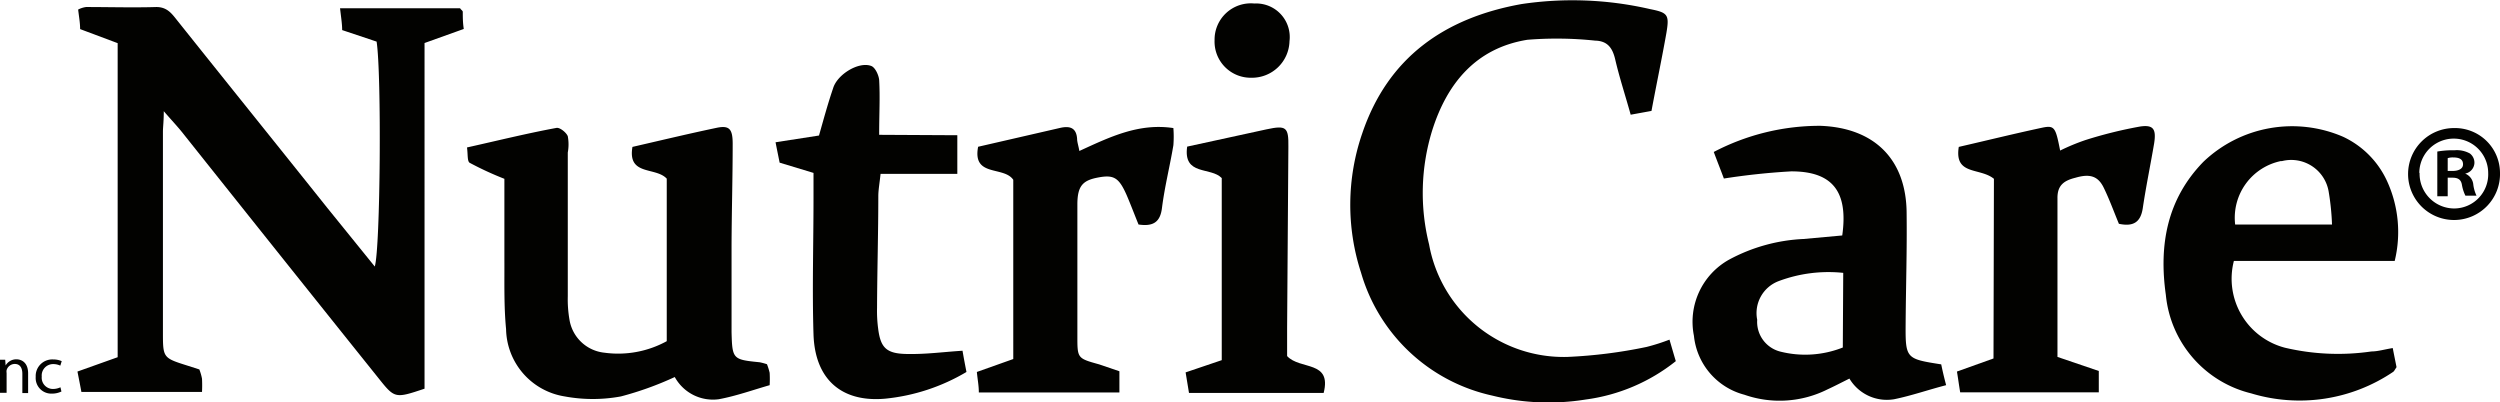
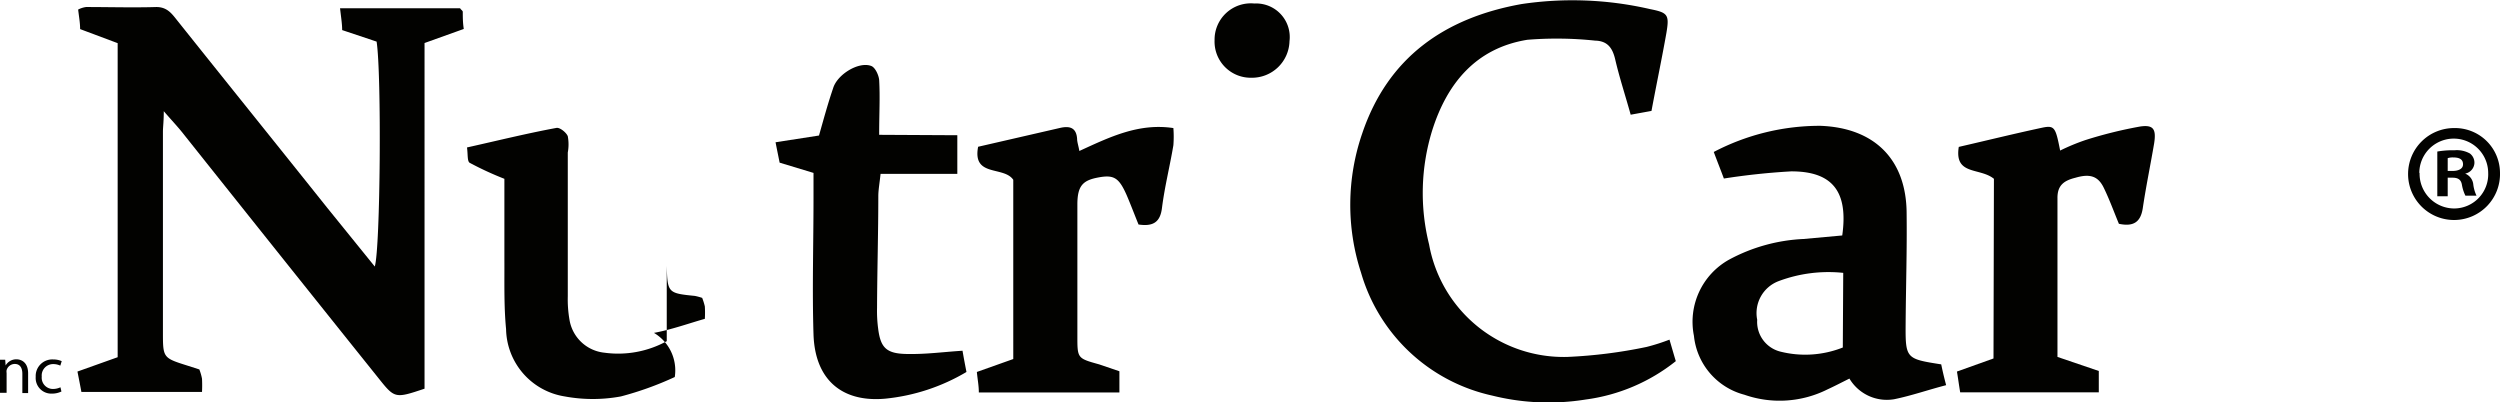
<svg xmlns="http://www.w3.org/2000/svg" viewBox="0 0 177.84 28.63">
  <g id="Capa_2" data-name="Capa 2">
    <g id="DIGITAL">
      <path d="M8.37,25.41V3.07l-2.67-1c0-.46-.09-.93-.14-1.39A1.71,1.71,0,0,1,6.12.5c1.67,0,3.35.05,5,0,.75,0,1.08.44,1.46.92,3.55,4.45,7.13,8.89,10.68,13.34l3.4,4.2c.4-1.3.49-13.71.13-16l-2.45-.82c0-.44-.08-.92-.15-1.55h8.55c0,.07.17.15.18.25,0,.37,0,.76.07,1.22l-2.79,1V27.65c-2.09.7-2.12.7-3.26-.73-4.69-5.85-9.35-11.69-14-17.53-.33-.41-.7-.8-1.29-1.48,0,.75-.06,1.11-.06,1.48,0,4.74,0,9.49,0,14.24,0,1.83,0,1.83,1.78,2.39l.81.26a3.7,3.7,0,0,1,.19.66,9.29,9.29,0,0,1,0,.94H5.79c-.07-.38-.17-.89-.28-1.45Z" fill="#020200" fill-rule="evenodd" />
      <path d="M118.76,24.16c.16.54.29,1,.45,1.53a13,13,0,0,1-6.41,2.73,16.58,16.58,0,0,1-6.65-.28,12.51,12.51,0,0,1-9.33-8.74,15.6,15.6,0,0,1,.08-9.9c1.83-5.42,5.87-8.23,11.33-9.21a24.56,24.56,0,0,1,9.16.36c1.26.25,1.37.4,1.15,1.7-.32,1.81-.7,3.61-1.06,5.54L116,8.16c-.38-1.37-.8-2.64-1.1-3.93-.19-.82-.55-1.32-1.43-1.34a25.93,25.93,0,0,0-4.82-.06c-3.65.59-5.71,3.09-6.77,6.45a15.09,15.09,0,0,0-.22,8.11,9.73,9.73,0,0,0,9.84,8,34.81,34.81,0,0,0,5.63-.71A14.06,14.06,0,0,0,118.76,24.16Z" fill="#020200" fill-rule="evenodd" />
-       <path d="M48,26.82a23,23,0,0,1-3.83,1.38,11,11,0,0,1-4,0A4.94,4.94,0,0,1,36,23.41c-.16-1.66-.11-3.34-.12-5,0-1.94,0-3.88,0-5.69a22.94,22.94,0,0,1-2.47-1.14c-.18-.11-.12-.62-.19-1.09,2.15-.48,4.25-1,6.36-1.39.24-.05.7.32.81.59a3.2,3.2,0,0,1,0,1.16c0,3.41,0,6.81,0,10.22a8.48,8.48,0,0,0,.12,1.67A2.81,2.81,0,0,0,43,25.09a7.19,7.19,0,0,0,4.43-.82V12.71c-.79-.86-2.8-.18-2.44-2.26,2-.46,4-.94,6-1.36.88-.18,1.13.07,1.13,1.13,0,2.4-.07,4.8-.08,7.21q0,3.11,0,6.2c.05,1.92.09,1.95,2,2.14a4.16,4.16,0,0,1,.52.14,4.31,4.31,0,0,1,.19.61,7.67,7.67,0,0,1,0,.88c-1.19.34-2.38.77-3.62,1A3.1,3.1,0,0,1,48,26.82Z" fill="#020200" fill-rule="evenodd" />
+       <path d="M48,26.82a23,23,0,0,1-3.83,1.38,11,11,0,0,1-4,0A4.94,4.94,0,0,1,36,23.41c-.16-1.66-.11-3.34-.12-5,0-1.94,0-3.88,0-5.69a22.94,22.94,0,0,1-2.47-1.14c-.18-.11-.12-.62-.19-1.09,2.15-.48,4.25-1,6.36-1.39.24-.05.7.32.81.59a3.2,3.2,0,0,1,0,1.16c0,3.41,0,6.81,0,10.22a8.48,8.48,0,0,0,.12,1.67A2.81,2.81,0,0,0,43,25.09a7.19,7.19,0,0,0,4.43-.82V12.71q0,3.11,0,6.2c.05,1.92.09,1.95,2,2.14a4.16,4.16,0,0,1,.52.14,4.31,4.31,0,0,1,.19.61,7.67,7.67,0,0,1,0,.88c-1.19.34-2.38.77-3.62,1A3.1,3.1,0,0,1,48,26.82Z" fill="#020200" fill-rule="evenodd" />
      <path d="M68.1,9.62v2.75H62.64c-.07.66-.15,1.09-.16,1.52,0,2.67-.08,5.36-.09,8a9.37,9.37,0,0,0,.08,1.5c.17,1.34.58,1.76,2,1.79s2.56-.14,4-.23c.08.47.18,1,.28,1.51a14,14,0,0,1-5.78,1.9c-3.13.28-5-1.4-5.1-4.57s0-6.48,0-9.72V12.3l-2.41-.73c-.09-.45-.18-.88-.29-1.45l3.09-.48c.32-1.12.62-2.24,1-3.35.29-1,1.83-1.93,2.71-1.6.29.1.54.66.57,1,.07,1.22,0,2.44,0,3.9Z" fill="#020200" fill-rule="evenodd" />
      <path d="M141.84,12.72c-1-.82-2.83-.22-2.5-2.27,2-.46,3.94-.94,5.95-1.37.87-.18.94,0,1.26,1.63a14.73,14.73,0,0,1,1.81-.75A30.83,30.83,0,0,1,152.24,9c.95-.14,1.15.19,1,1.18-.26,1.54-.58,3.07-.81,4.62-.15,1-.66,1.34-1.7,1.12-.35-.84-.67-1.73-1.08-2.57s-1-1-2-.71c-.76.19-1.3.49-1.29,1.45,0,3.73,0,7.47,0,11.3l2.94,1v1.52h-9.86c-.08-.47-.14-.93-.23-1.48l2.6-.93Z" fill="#020200" fill-rule="evenodd" />
      <path d="M79.63,26.41v1.51h-10c0-.49-.09-.92-.14-1.46l2.59-.92V12.79c-.68-1-2.92-.17-2.5-2.35l5.87-1.35c.66-.14,1.11,0,1.17.77,0,.25.1.51.16.88,2.18-1,4.23-2,6.69-1.63a8.09,8.09,0,0,1,0,1.22c-.25,1.49-.62,2.95-.81,4.45-.12,1-.6,1.35-1.67,1.19-.27-.66-.54-1.38-.84-2.08-.55-1.25-.91-1.47-2-1.27s-1.51.56-1.51,1.92q0,4.7,0,9.38c0,1.57,0,1.57,1.55,2Z" fill="#020200" fill-rule="evenodd" />
-       <path d="M84.45,10.43,90.1,9.2c1.4-.3,1.57-.16,1.55,1.25l-.09,12.88v2c.92,1,3.19.29,2.6,2.62H84.58c-.08-.46-.15-.93-.24-1.46l2.57-.87V12.67C86.14,11.85,84.15,12.53,84.45,10.43Z" fill="#020200" fill-rule="evenodd" />
      <path d="M89.23.25a2.39,2.39,0,0,1,2.5,2.68A2.67,2.67,0,0,1,89,5.53,2.57,2.57,0,0,1,86.4,2.86,2.58,2.58,0,0,1,89.23.25Z" fill="#020200" fill-rule="evenodd" />
      <path d="M138.09,25.92c-2.54-.4-2.55-.4-2.53-3s.1-5.14.07-7.7c0-3.87-2.28-6.13-6.14-6.27a16.26,16.26,0,0,0-7.58,1.86c.28.75.52,1.35.72,1.89a48.22,48.22,0,0,1,4.8-.51c2.93,0,4.06,1.44,3.62,4.56L128.3,17A12.33,12.33,0,0,0,123,18.47a5.06,5.06,0,0,0-2.5,5.42,4.84,4.84,0,0,0,3.59,4.19A7.6,7.6,0,0,0,130,27.7c.5-.23,1-.49,1.56-.77a3.1,3.1,0,0,0,3.18,1.47c1.23-.25,2.42-.67,3.7-1C138.26,26.72,138.17,26.3,138.09,25.92Zm-7-1.2a7.25,7.25,0,0,1-4.45.29A2.18,2.18,0,0,1,125,22.75,2.43,2.43,0,0,1,126.52,20a10.08,10.08,0,0,1,4.6-.59Z" fill="#020200" fill-rule="evenodd" />
-       <path d="M168.7,25a16.48,16.48,0,0,1-6.14-.26,5.07,5.07,0,0,1-3.65-6.18h11.44a8.68,8.68,0,0,0-.55-5.69,6.44,6.44,0,0,0-3.12-3.14,9.14,9.14,0,0,0-9.94,1.78c-2.6,2.67-3.17,5.94-2.67,9.47a8,8,0,0,0,6.06,7,11.88,11.88,0,0,0,10.1-1.52c.09-.06.13-.17.25-.34-.07-.36-.16-.79-.27-1.36C169.59,24.86,169.15,25,168.7,25Zm-6.41-13.53a2.7,2.7,0,0,1,3.37,2.21,17.87,17.87,0,0,1,.23,2.29H159A4.12,4.12,0,0,1,162.29,11.45Z" fill="#020200" fill-rule="evenodd" />
      <path d="M177.84,12.29a3.27,3.27,0,1,1-3.26-3.18A3.2,3.2,0,0,1,177.84,12.29Zm-5.72,0a2.47,2.47,0,0,0,2.48,2.54A2.43,2.43,0,0,0,177,12.31a2.45,2.45,0,1,0-4.9,0Zm2,1.67h-.74V10.78a6.32,6.32,0,0,1,1.22-.09,1.9,1.9,0,0,1,1.1.23.82.82,0,0,1,.32.69.81.81,0,0,1-.66.74v0a.93.93,0,0,1,.58.77,2.51,2.51,0,0,0,.23.8h-.79a2.81,2.81,0,0,1-.25-.78c-.06-.35-.26-.5-.67-.5h-.34Zm0-1.8h.35c.4,0,.74-.14.74-.47s-.22-.49-.69-.49a1.17,1.17,0,0,0-.4.05Z" fill="#020200" />
      <path d="M0,26.23c0-.24,0-.44,0-.64H.37L.4,26h0a.87.87,0,0,1,.77-.44c.33,0,.83.2.83,1v1.4H1.59V26.59c0-.38-.14-.7-.54-.7a.61.61,0,0,0-.58.44.6.6,0,0,0,0,.2v1.41H0Z" fill="#020200" />
      <path d="M4.37,27.85A1.52,1.52,0,0,1,3.7,28a1.11,1.11,0,0,1-1.16-1.19,1.18,1.18,0,0,1,1.25-1.24,1.47,1.47,0,0,1,.6.12l-.1.32a1.16,1.16,0,0,0-.5-.11.81.81,0,0,0-.82.89.8.8,0,0,0,.8.88,1.25,1.25,0,0,0,.53-.12Z" fill="#020200" />
    </g>
  </g>
</svg>